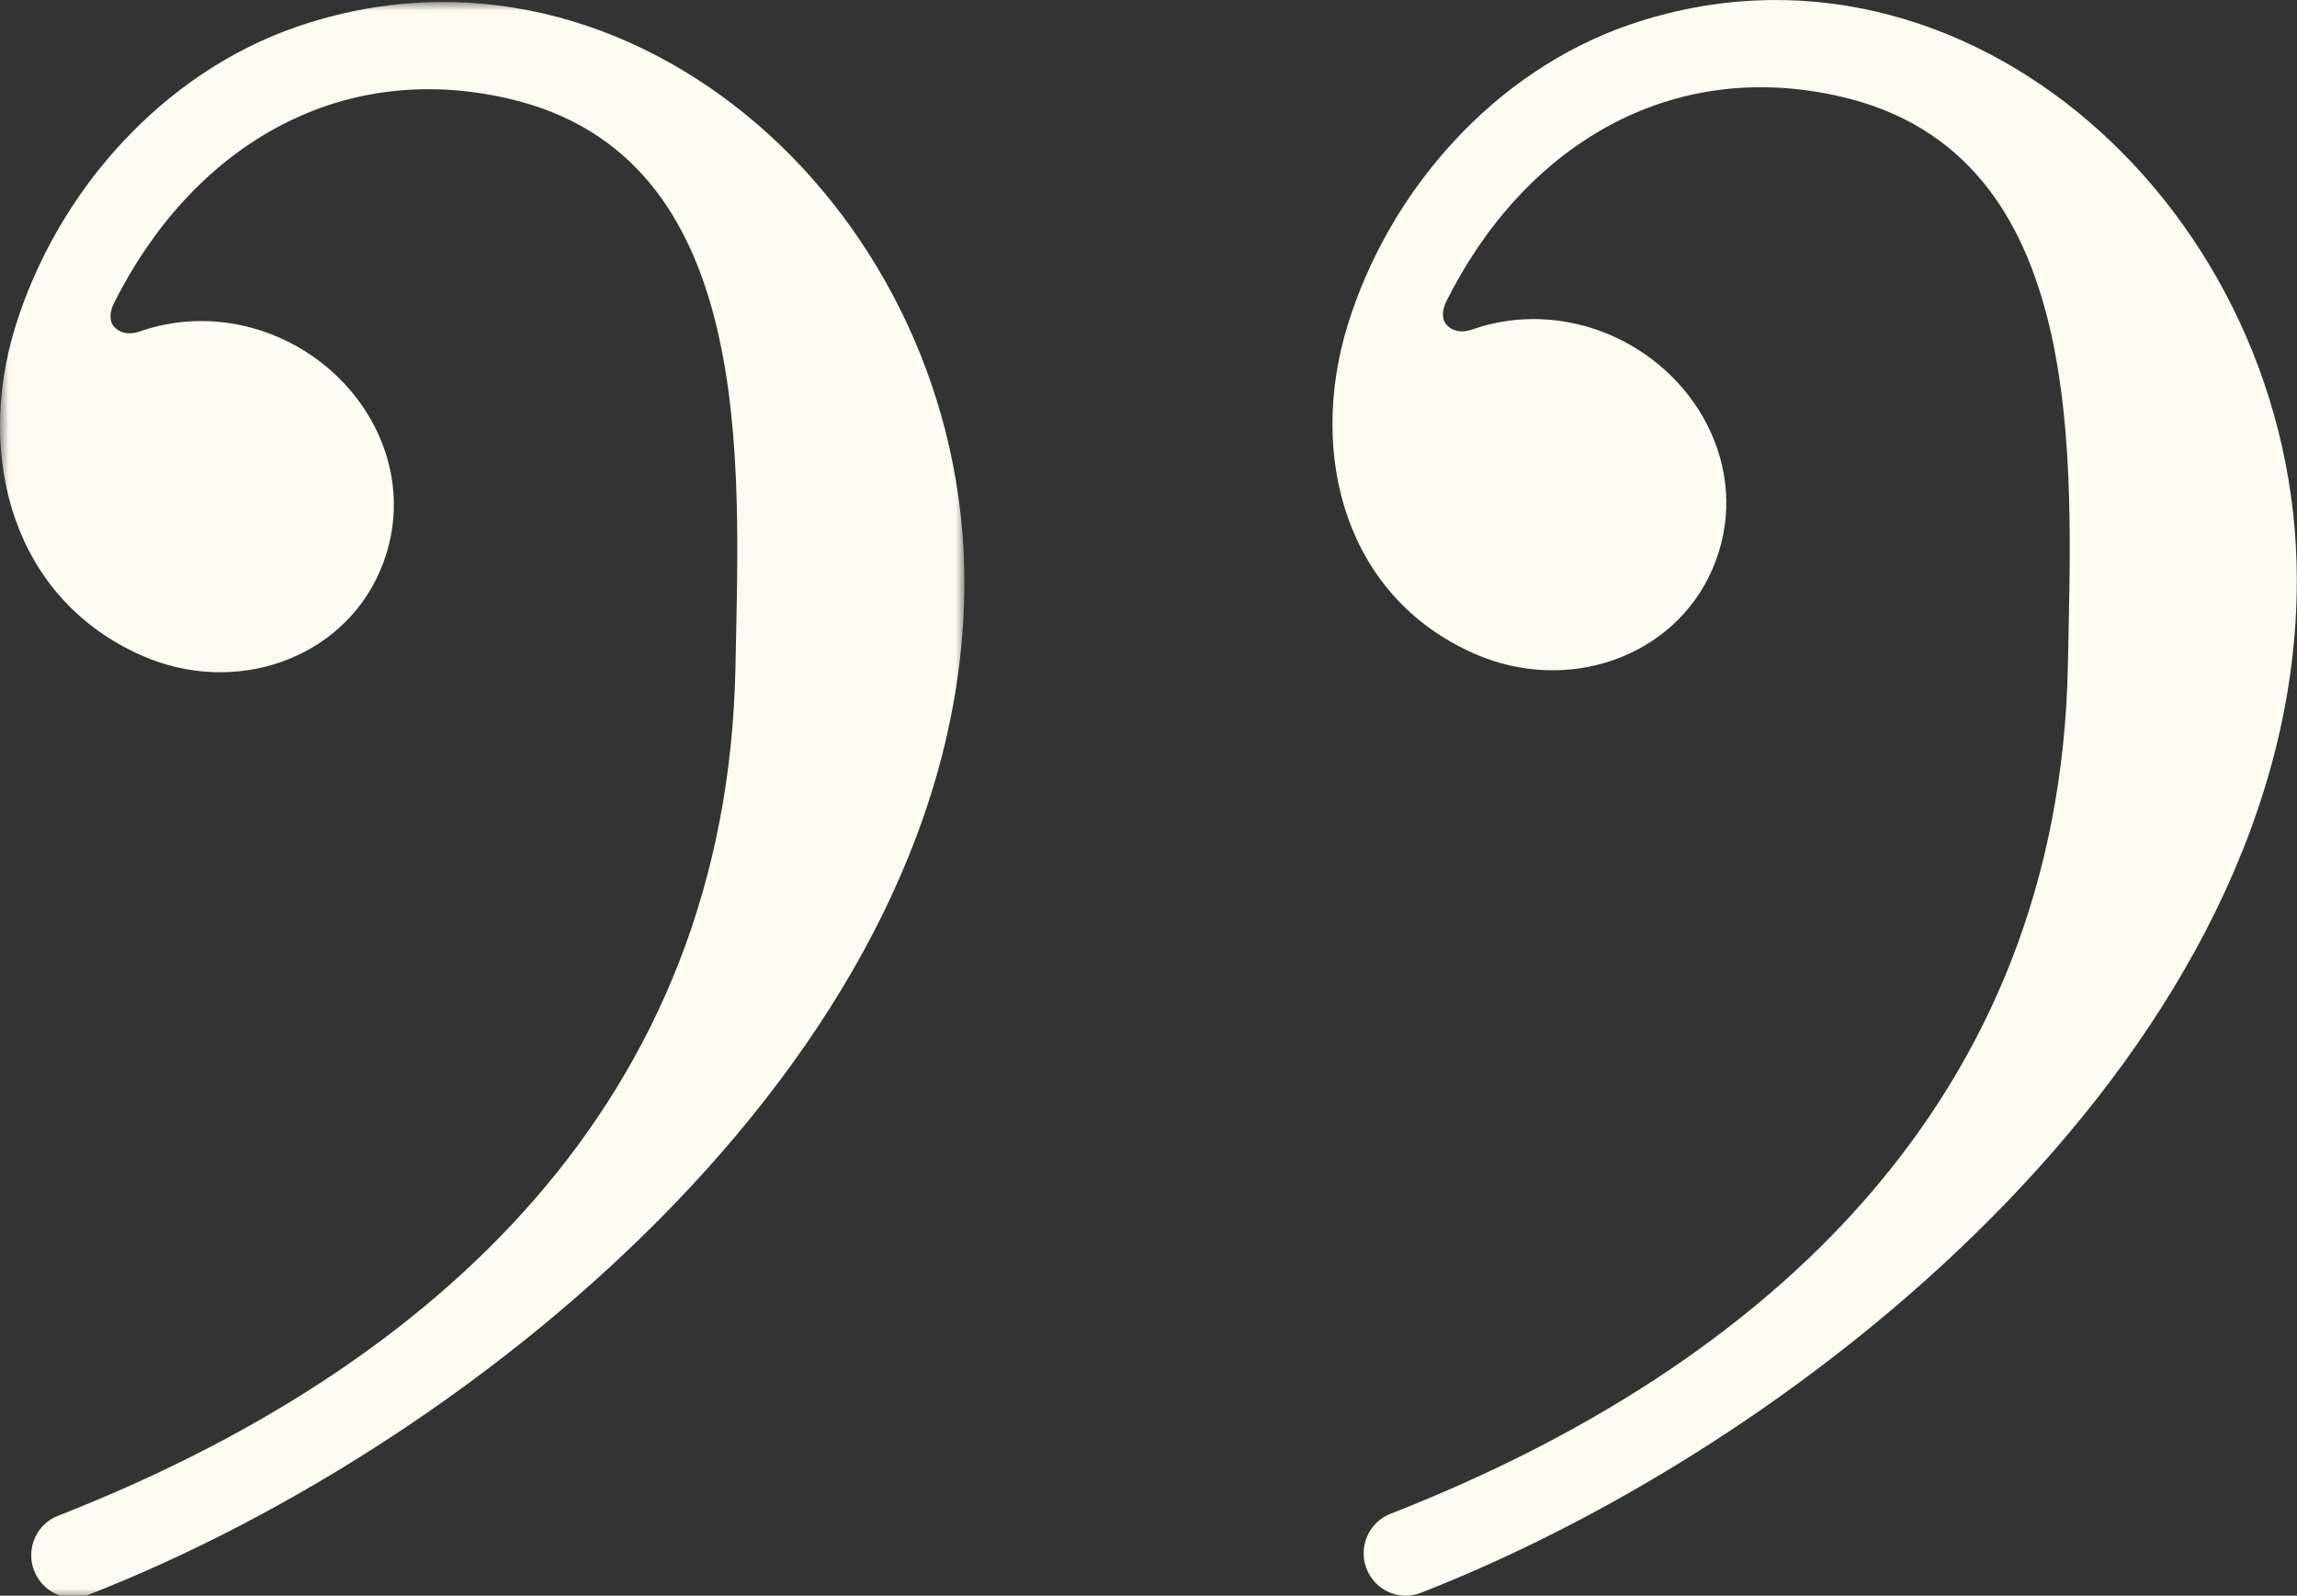
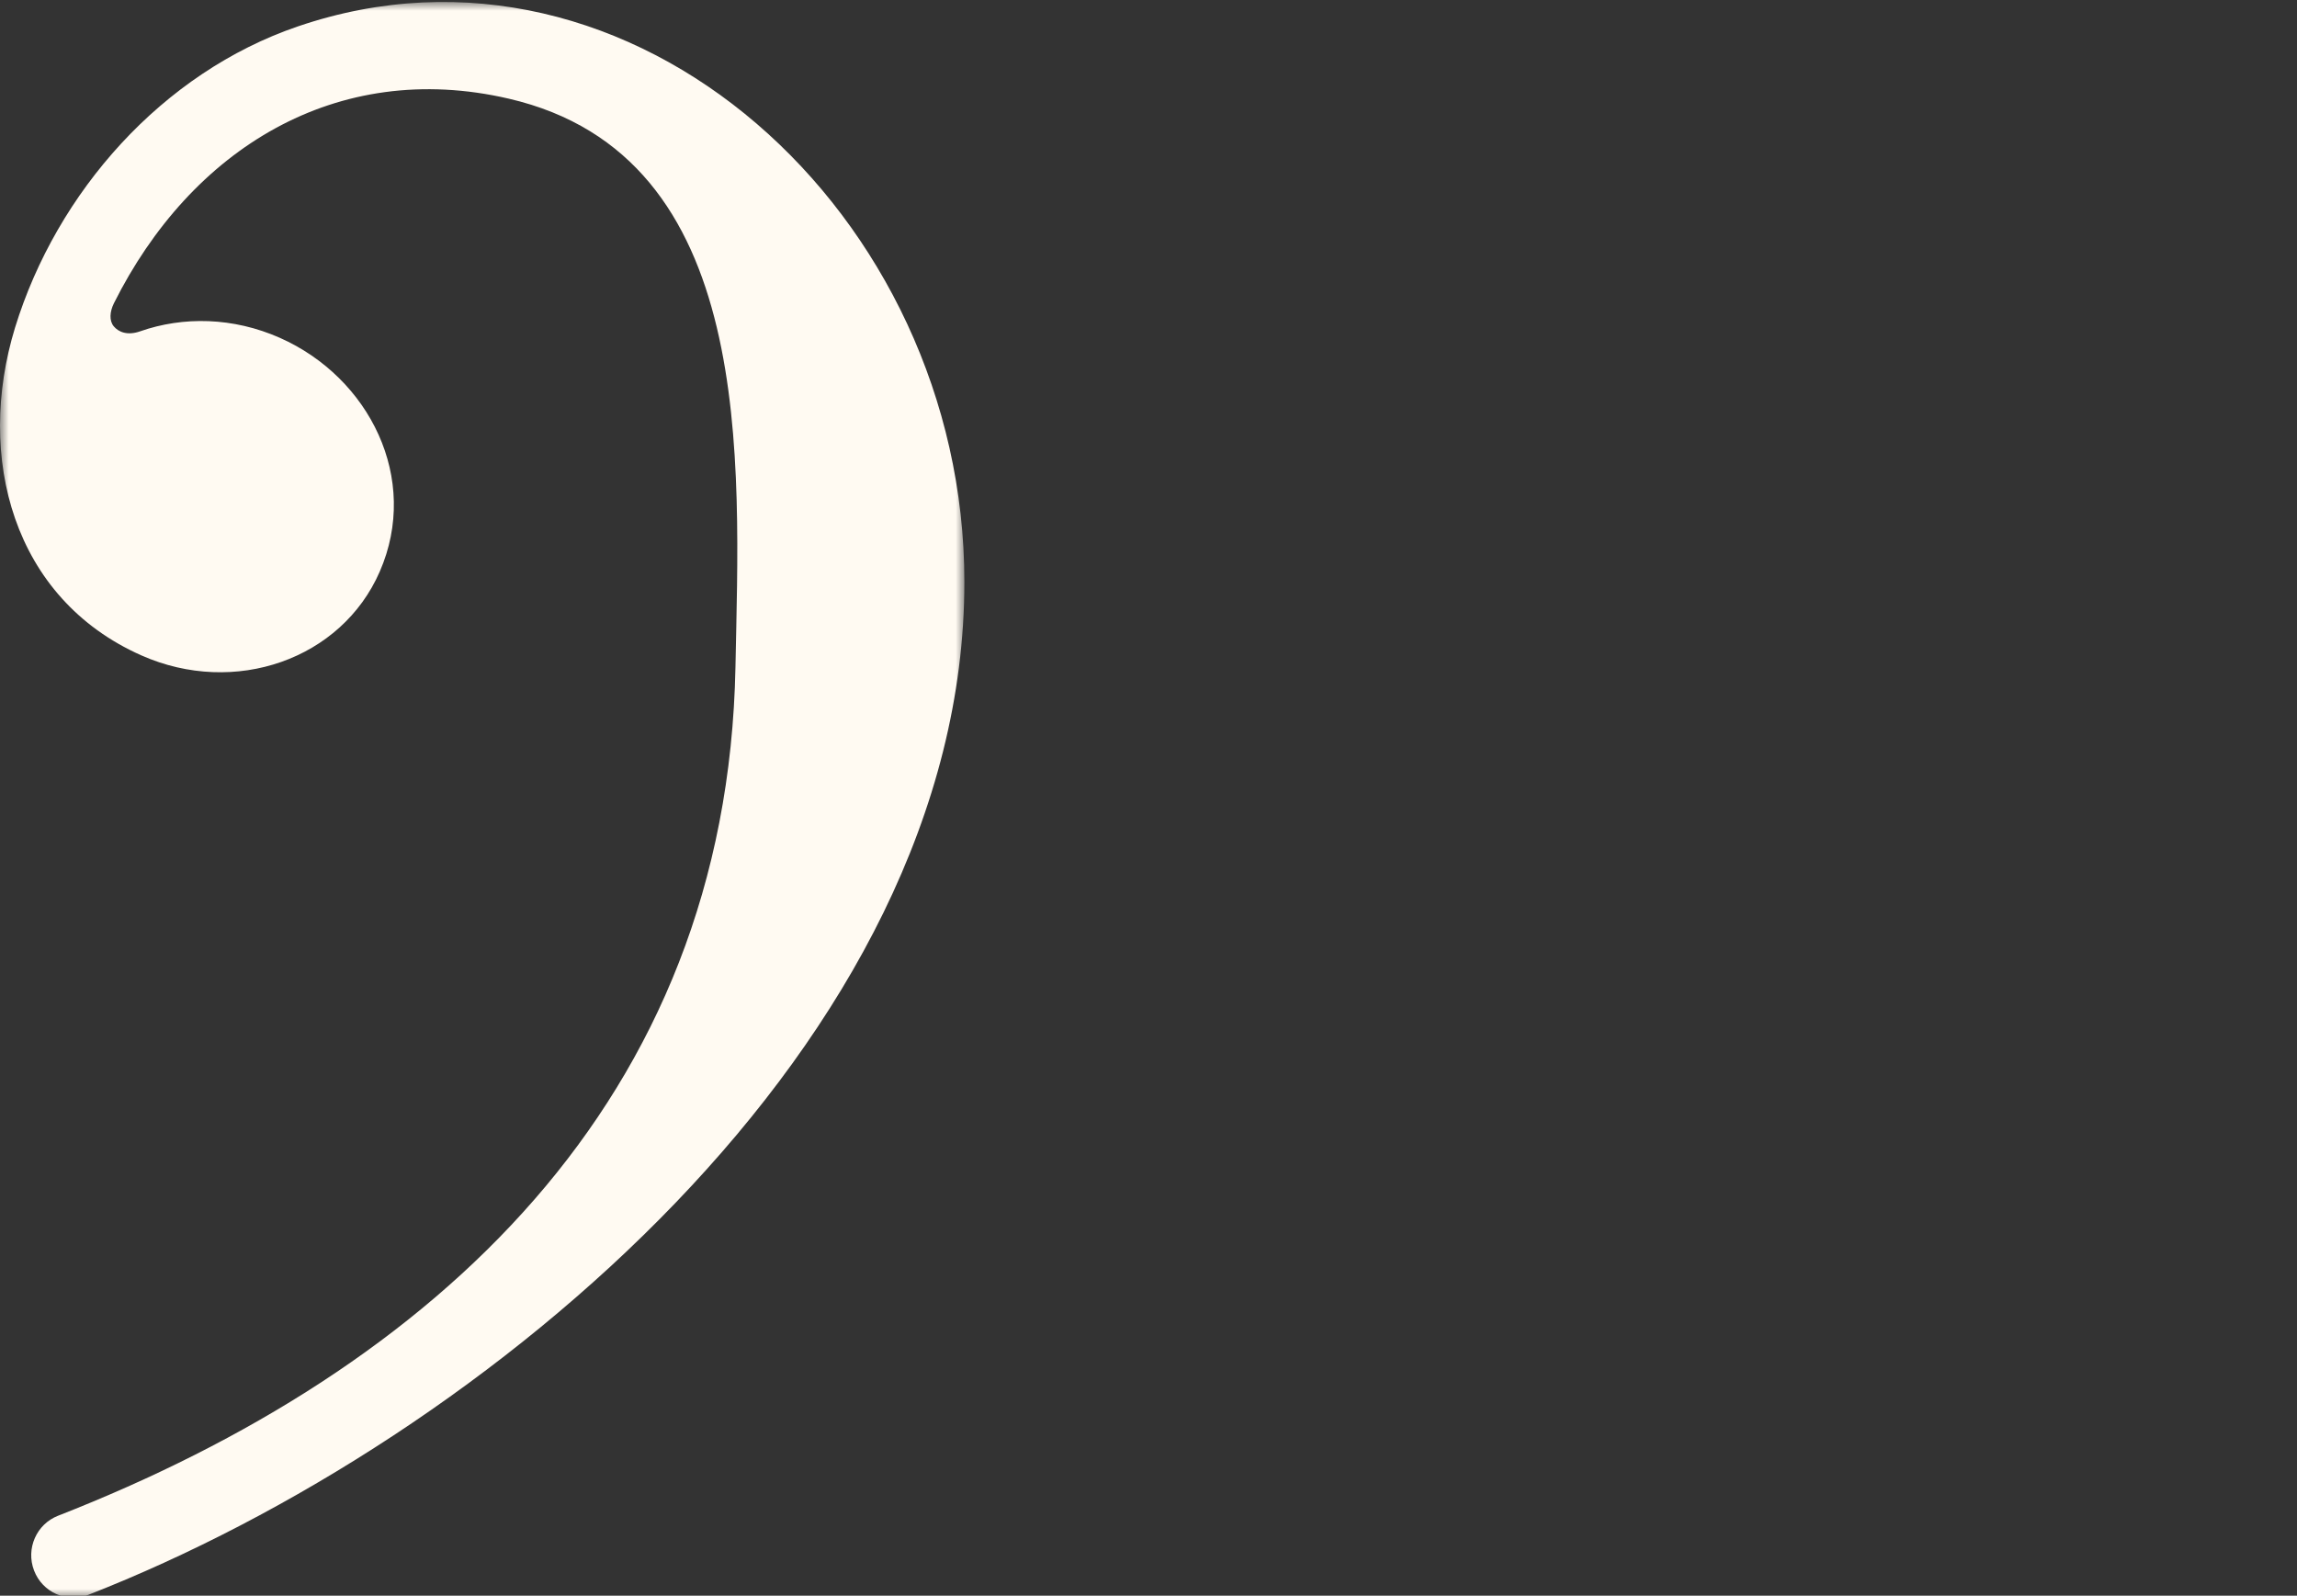
<svg xmlns="http://www.w3.org/2000/svg" xmlns:xlink="http://www.w3.org/1999/xlink" width="131px" height="91px" viewBox="0 0 131 91" version="1.1">
  <rect x="0" y="0" width="131" height="91" fill="#333333" stroke="none" />
  <title>quoootes@0.5</title>
  <defs>
    <polygon id="path-1" points="0 0 55 0 55 91 0 91" />
  </defs>
  <g id="quoootes" stroke="none" stroke-width="1" fill="none" fill-rule="evenodd">
    <g id="Group-6" transform="translate(0, 0)">
      <g id="Group-3" transform="translate(0, 0.112)">
        <mask id="mask-2" fill="white">
          <use xlink:href="#path-1" />
        </mask>
        <g id="Clip-2" />
        <path d="M16.979,1.397 C36.04,-5.113 55,12.099 55,33.077 C55,59.33 27.755,81.956 5.042,90.838 C3.807,91.318 2.419,90.7 1.942,89.454 C1.465,88.208 2.079,86.809 3.313,86.329 C24.742,77.946 41.468,62.73 41.944,37.926 C42.168,26.209 43.19,8.796 29.013,5.514 C19.165,3.231 10.884,8.411 6.496,17.184 C6.26,17.663 6.22,18.177 6.488,18.498 C6.76,18.825 7.265,19.038 7.99,18.784 C10.448,17.922 13.303,17.975 15.965,19.156 C21.059,21.415 23.973,27.18 21.657,32.487 C19.476,37.489 13.391,39.627 8.064,37.265 C0.719,34.009 -1.395,25.941 0.857,18.576 C3.238,10.828 9.266,4.03 16.979,1.397" id="Fill-1" fill="#FFFAF2" mask="url(#mask-2)" />
      </g>
-       <path d="M92.969,1.397 C112.03,-5.113 130.99,12.099 130.99,33.077 C130.99,59.33 103.745,81.956 81.032,90.838 C79.797,91.318 78.409,90.7 77.932,89.454 C77.455,88.208 78.069,86.809 79.303,86.329 C100.732,77.946 117.458,62.73 117.934,37.926 C118.158,26.209 119.18,8.796 105.003,5.514 C95.155,3.231 86.874,8.411 82.486,17.184 C82.25,17.663 82.21,18.177 82.478,18.498 C82.75,18.825 83.255,19.038 83.98,18.784 C86.438,17.922 89.293,17.975 91.955,19.156 C97.049,21.415 99.963,27.18 97.648,32.487 C95.466,37.489 89.381,39.627 84.054,37.265 C76.709,34.009 74.595,25.941 76.847,18.576 C79.228,10.828 85.256,4.03 92.969,1.397" id="Fill-4" fill="#FFFAF2" />
    </g>
  </g>
</svg>